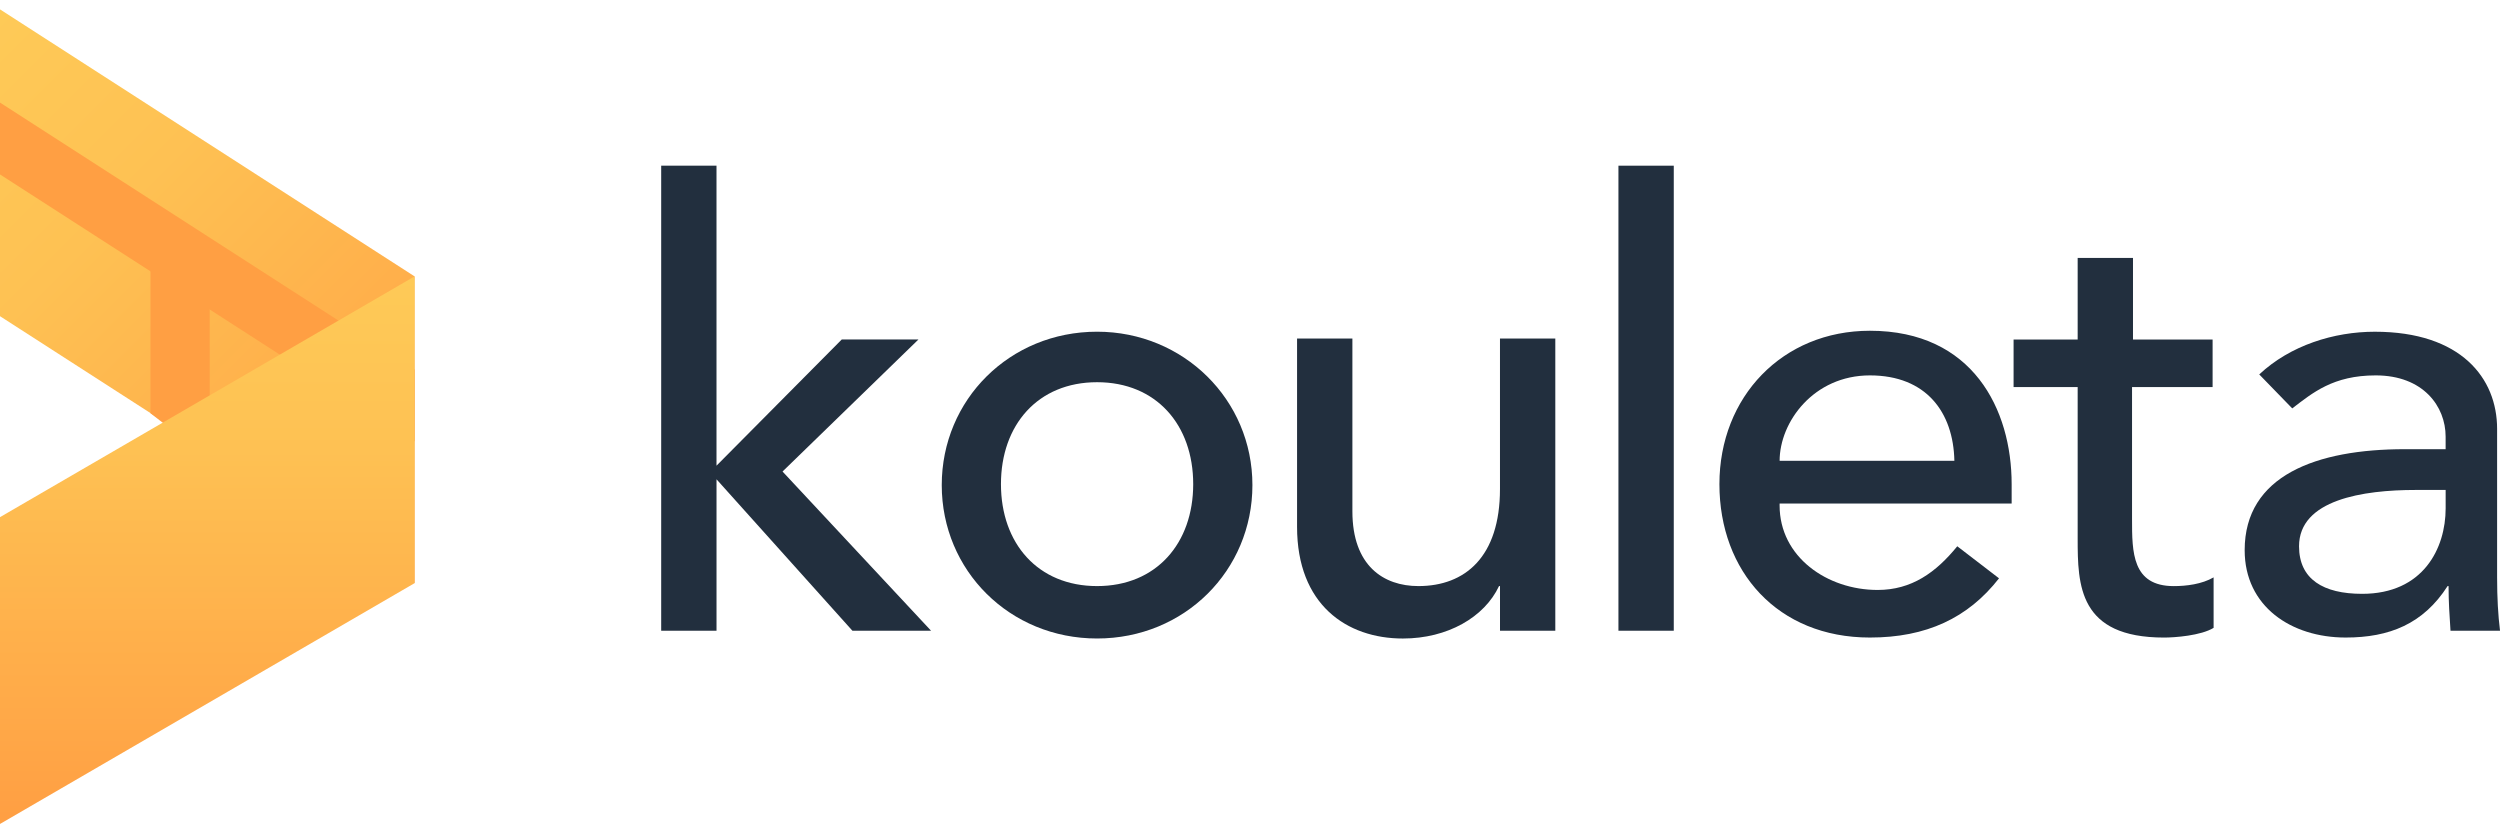
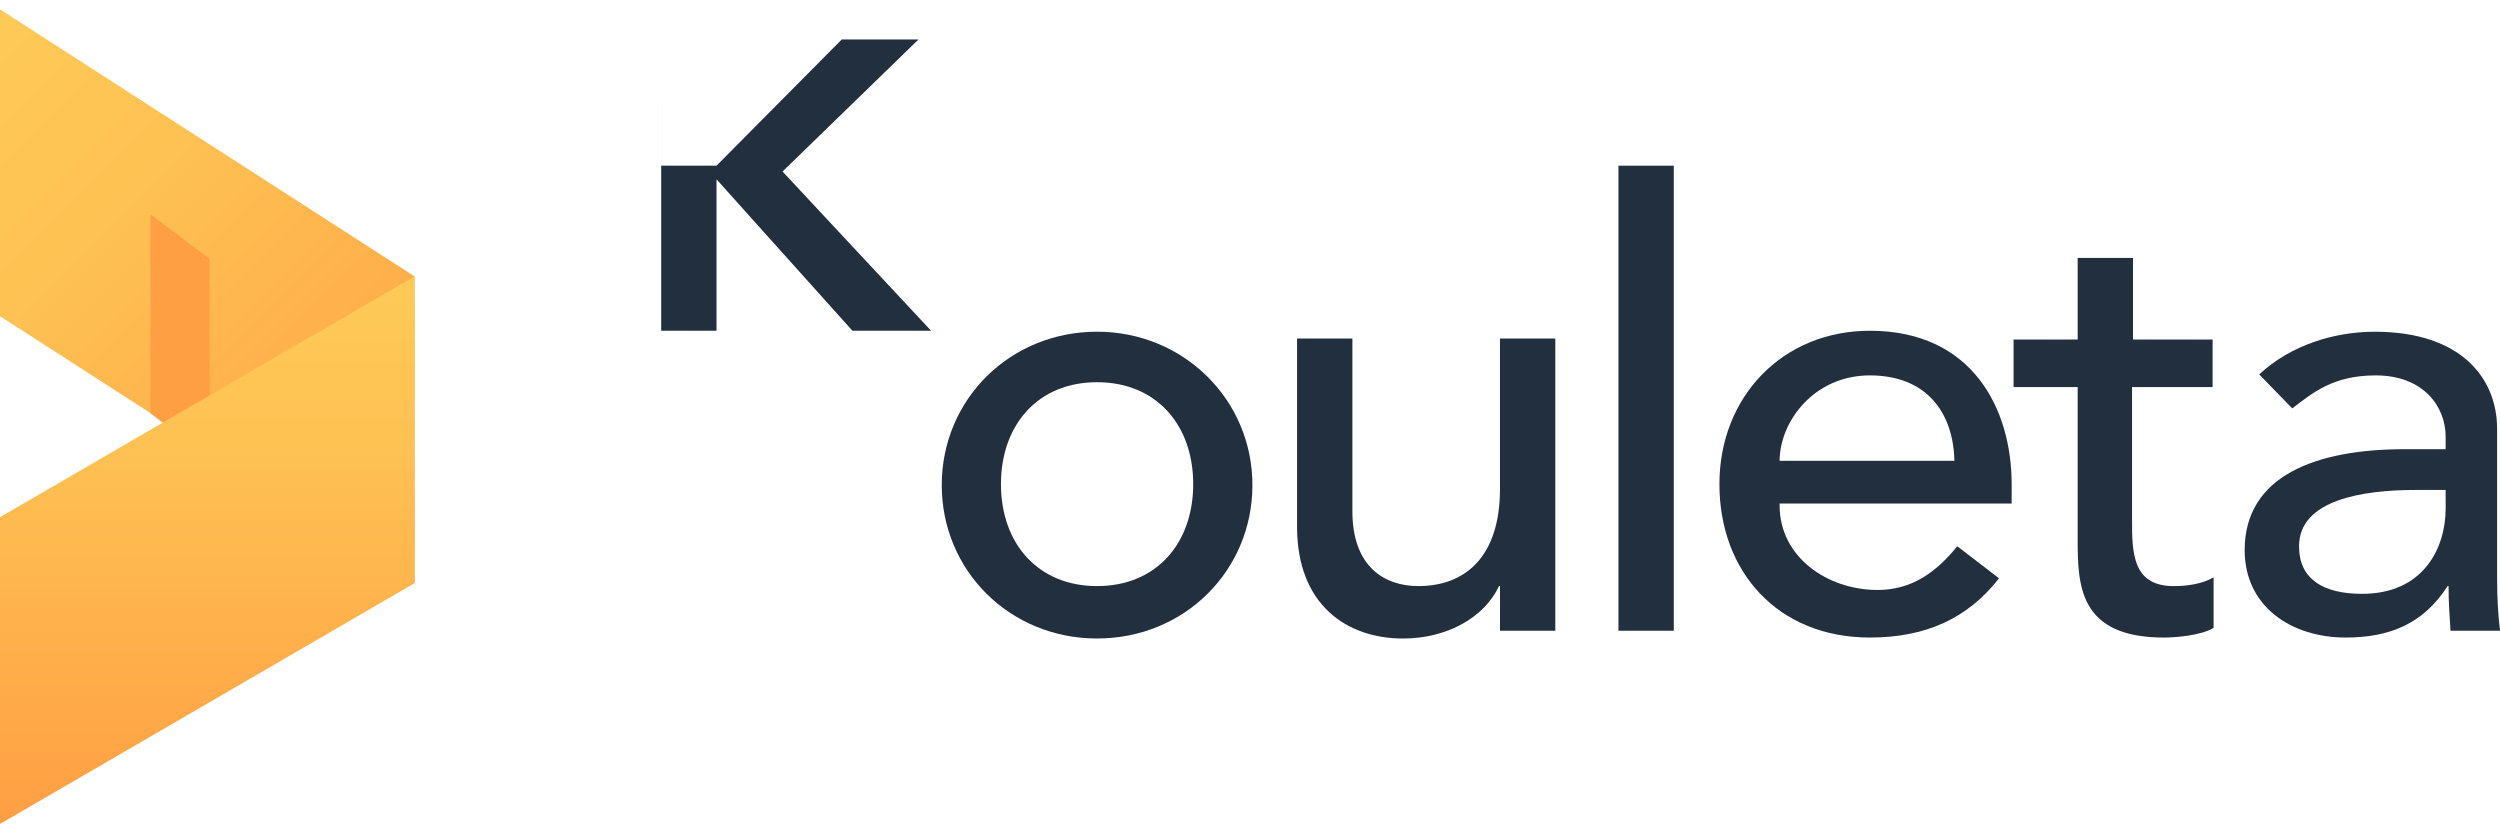
<svg xmlns="http://www.w3.org/2000/svg" xmlns:xlink="http://www.w3.org/1999/xlink" id="Ebene_1" viewBox="0 0 1200 400">
  <defs>
    <style>.cls-1{fill:#222f3e;}.cls-2{fill:url(#Unbenannter_Verlauf_12);}.cls-3{fill:#ff9f43;}.cls-4{fill:url(#Unbenannter_Verlauf_12-2);}</style>
    <linearGradient id="Unbenannter_Verlauf_12" x1="-13696.91" y1="-2694.47" x2="-13934.11" y2="-2931.68" gradientTransform="translate(-13716.01 -2670.86) rotate(-180)" gradientUnits="userSpaceOnUse">
      <stop offset="0" stop-color="#feca57" />
      <stop offset=".32" stop-color="#fec153" />
      <stop offset=".85" stop-color="#ffa747" />
      <stop offset="1" stop-color="#ff9f43" />
    </linearGradient>
    <linearGradient id="Unbenannter_Verlauf_12-2" x1="-13815.51" y1="-2803.52" x2="-13815.51" y2="-3062.85" xlink:href="#Unbenannter_Verlauf_12" />
  </defs>
  <polygon class="cls-2" points="198.99 279.92 0 151.77 0 4.5 198.99 132.66 198.99 279.92" />
  <polygon class="cls-3" points="100.66 124.27 100.66 220.27 72.23 198.37 72.23 197.9 72.23 102.83 100.66 124.27" />
-   <polygon class="cls-3" points="198.99 177.4 198.99 211.88 0 83.73 0 49.24 198.99 177.4" />
  <polygon class="cls-4" points="0 395.5 198.99 279.92 198.99 132.66 0 248.23 0 395.5" />
-   <path class="cls-1" d="M317.36,79.53h26.56v144l60.12-60.58h36.82l-65.24,63.38,71.3,76.43h-37.75l-65.24-72.7v72.7h-26.56s0-223.22,0-223.22Z" />
+   <path class="cls-1" d="M317.36,79.53h26.56l60.12-60.58h36.82l-65.24,63.38,71.3,76.43h-37.75l-65.24-72.7v72.7h-26.56s0-223.22,0-223.22Z" />
  <path class="cls-1" d="M526.6,159.22c41.48,0,74.56,32.62,74.56,73.63s-32.62,73.63-74.56,73.63-74.56-32.62-74.56-73.63,32.62-73.63,74.56-73.63ZM526.6,281.32c28.43,0,46.14-20.5,46.14-48.93s-17.71-48.93-46.14-48.93-46.14,20.5-46.14,48.93,17.71,48.93,46.14,48.93Z" />
  <path class="cls-1" d="M746.56,302.76h-26.56v-21.44h-.47c-6.99,14.91-24.7,25.17-46.14,25.17-27.03,0-50.8-16.31-50.8-53.59v-90.41h26.56v82.95c0,26.1,14.91,35.88,31.69,35.88,22.37,0,39.15-13.98,39.15-46.6v-72.23h26.56v140.27Z" />
  <path class="cls-1" d="M776.85,79.53h26.56v223.22h-26.56V79.53Z" />
  <path class="cls-1" d="M854.21,242.64c0,24.7,22.83,40.54,47.07,40.54,16.31,0,27.96-8.39,38.21-20.97l20.04,15.38c-14.91,19.11-34.95,28.43-61.98,28.43-44.27,0-72.23-31.69-72.23-73.63s30.29-73.63,72.23-73.63c49.4,0,68.04,37.75,68.04,73.63v9.32h-111.38v.93ZM938.1,221.2c-.47-23.3-13.51-41.01-40.54-41.01s-43.34,22.37-43.34,41.01h83.88Z" />
  <path class="cls-1" d="M1061.59,185.79h-38.21v63.38c0,15.84,0,32.16,20.04,32.16,6.06,0,13.51-.93,19.11-4.19v24.23c-6.06,3.73-18.64,4.66-23.77,4.66-41.01,0-41.48-25.17-41.48-47.53v-72.7h-30.76v-22.83h30.76v-39.15h26.56v39.15h38.21v22.83h-.47Z" />
  <path class="cls-1" d="M1084.43,179.73c14.91-13.98,35.88-20.5,55.46-20.5,41.48,0,58.72,22.37,58.72,46.6v71.3c0,9.79.47,18.17,1.4,25.63h-23.77c-.47-6.99-.93-13.98-.93-21.44h-.47c-11.65,18.17-27.96,24.7-48.93,24.7-26.1,0-48.47-14.91-48.47-41.94,0-35.88,34.49-48.47,76.89-48.47h19.57v-6.06c0-14.45-10.72-29.36-33.55-29.36-20.5,0-30.29,8.39-40.08,15.84l-15.84-16.31ZM1159.46,235.18c-25.17,0-55.92,4.66-55.92,27.03,0,15.84,11.65,22.83,30.29,22.83,29.36,0,40.08-21.9,40.08-41.01v-8.85h-14.45Z" />
</svg>